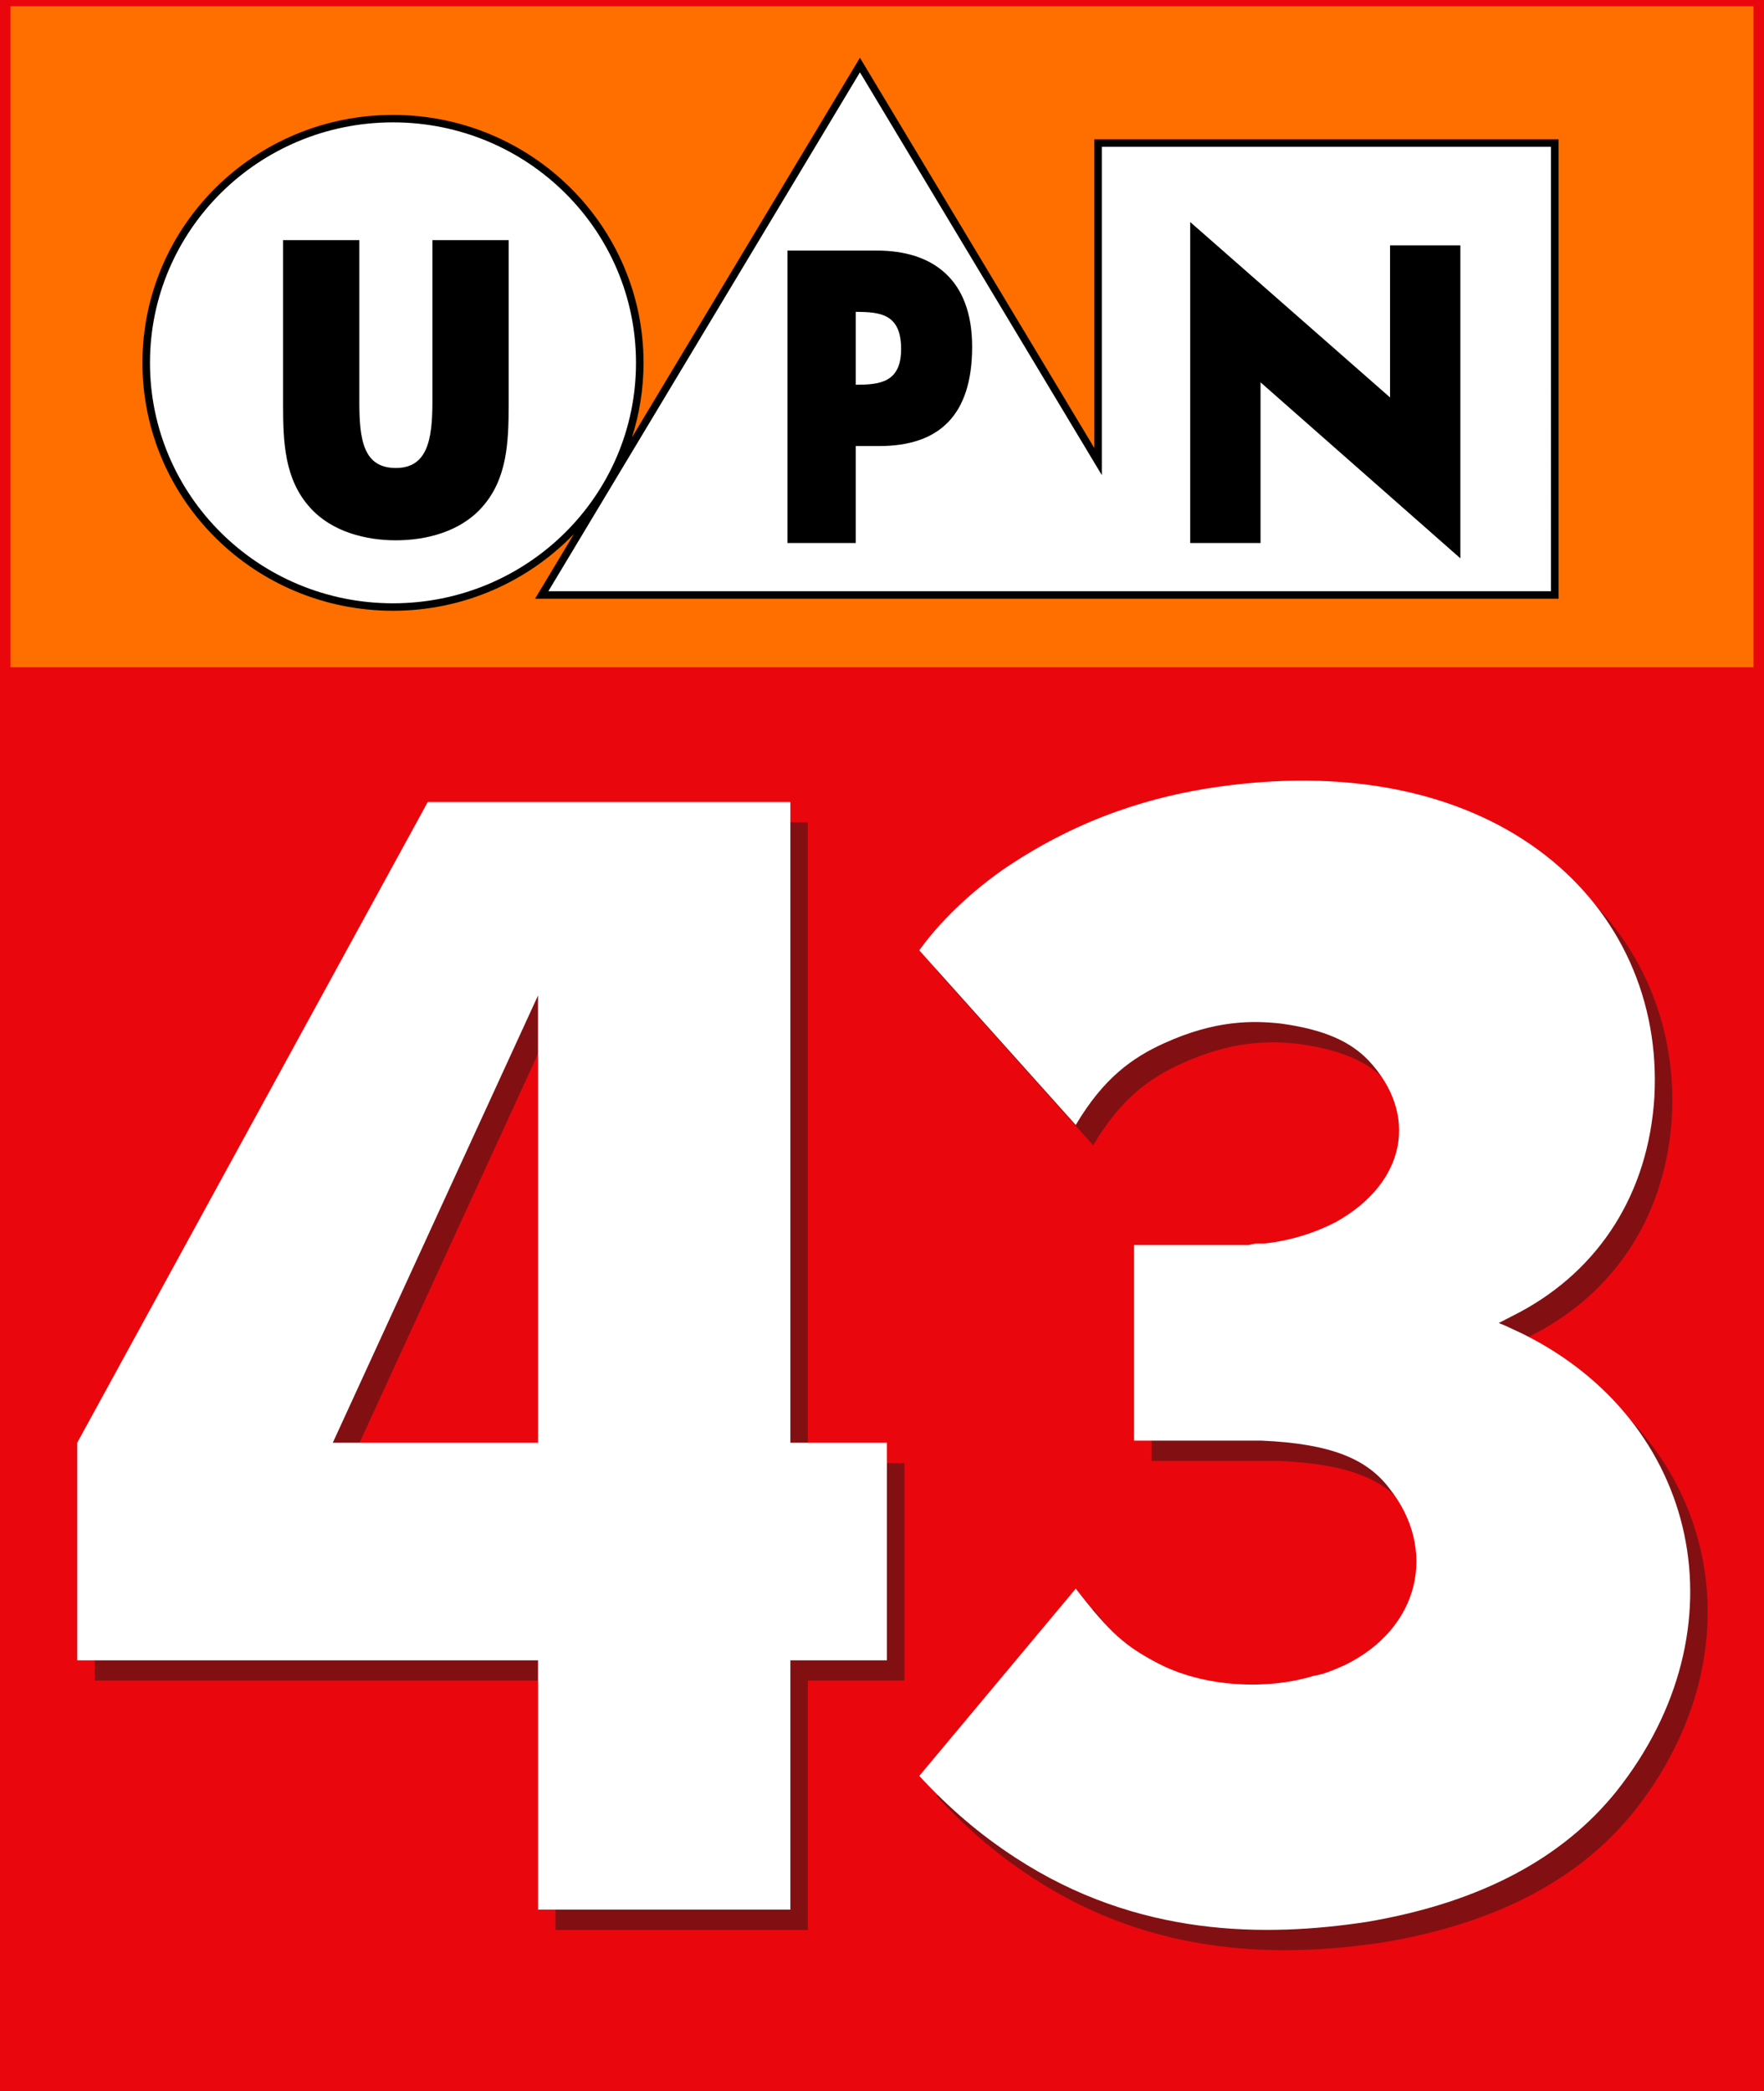
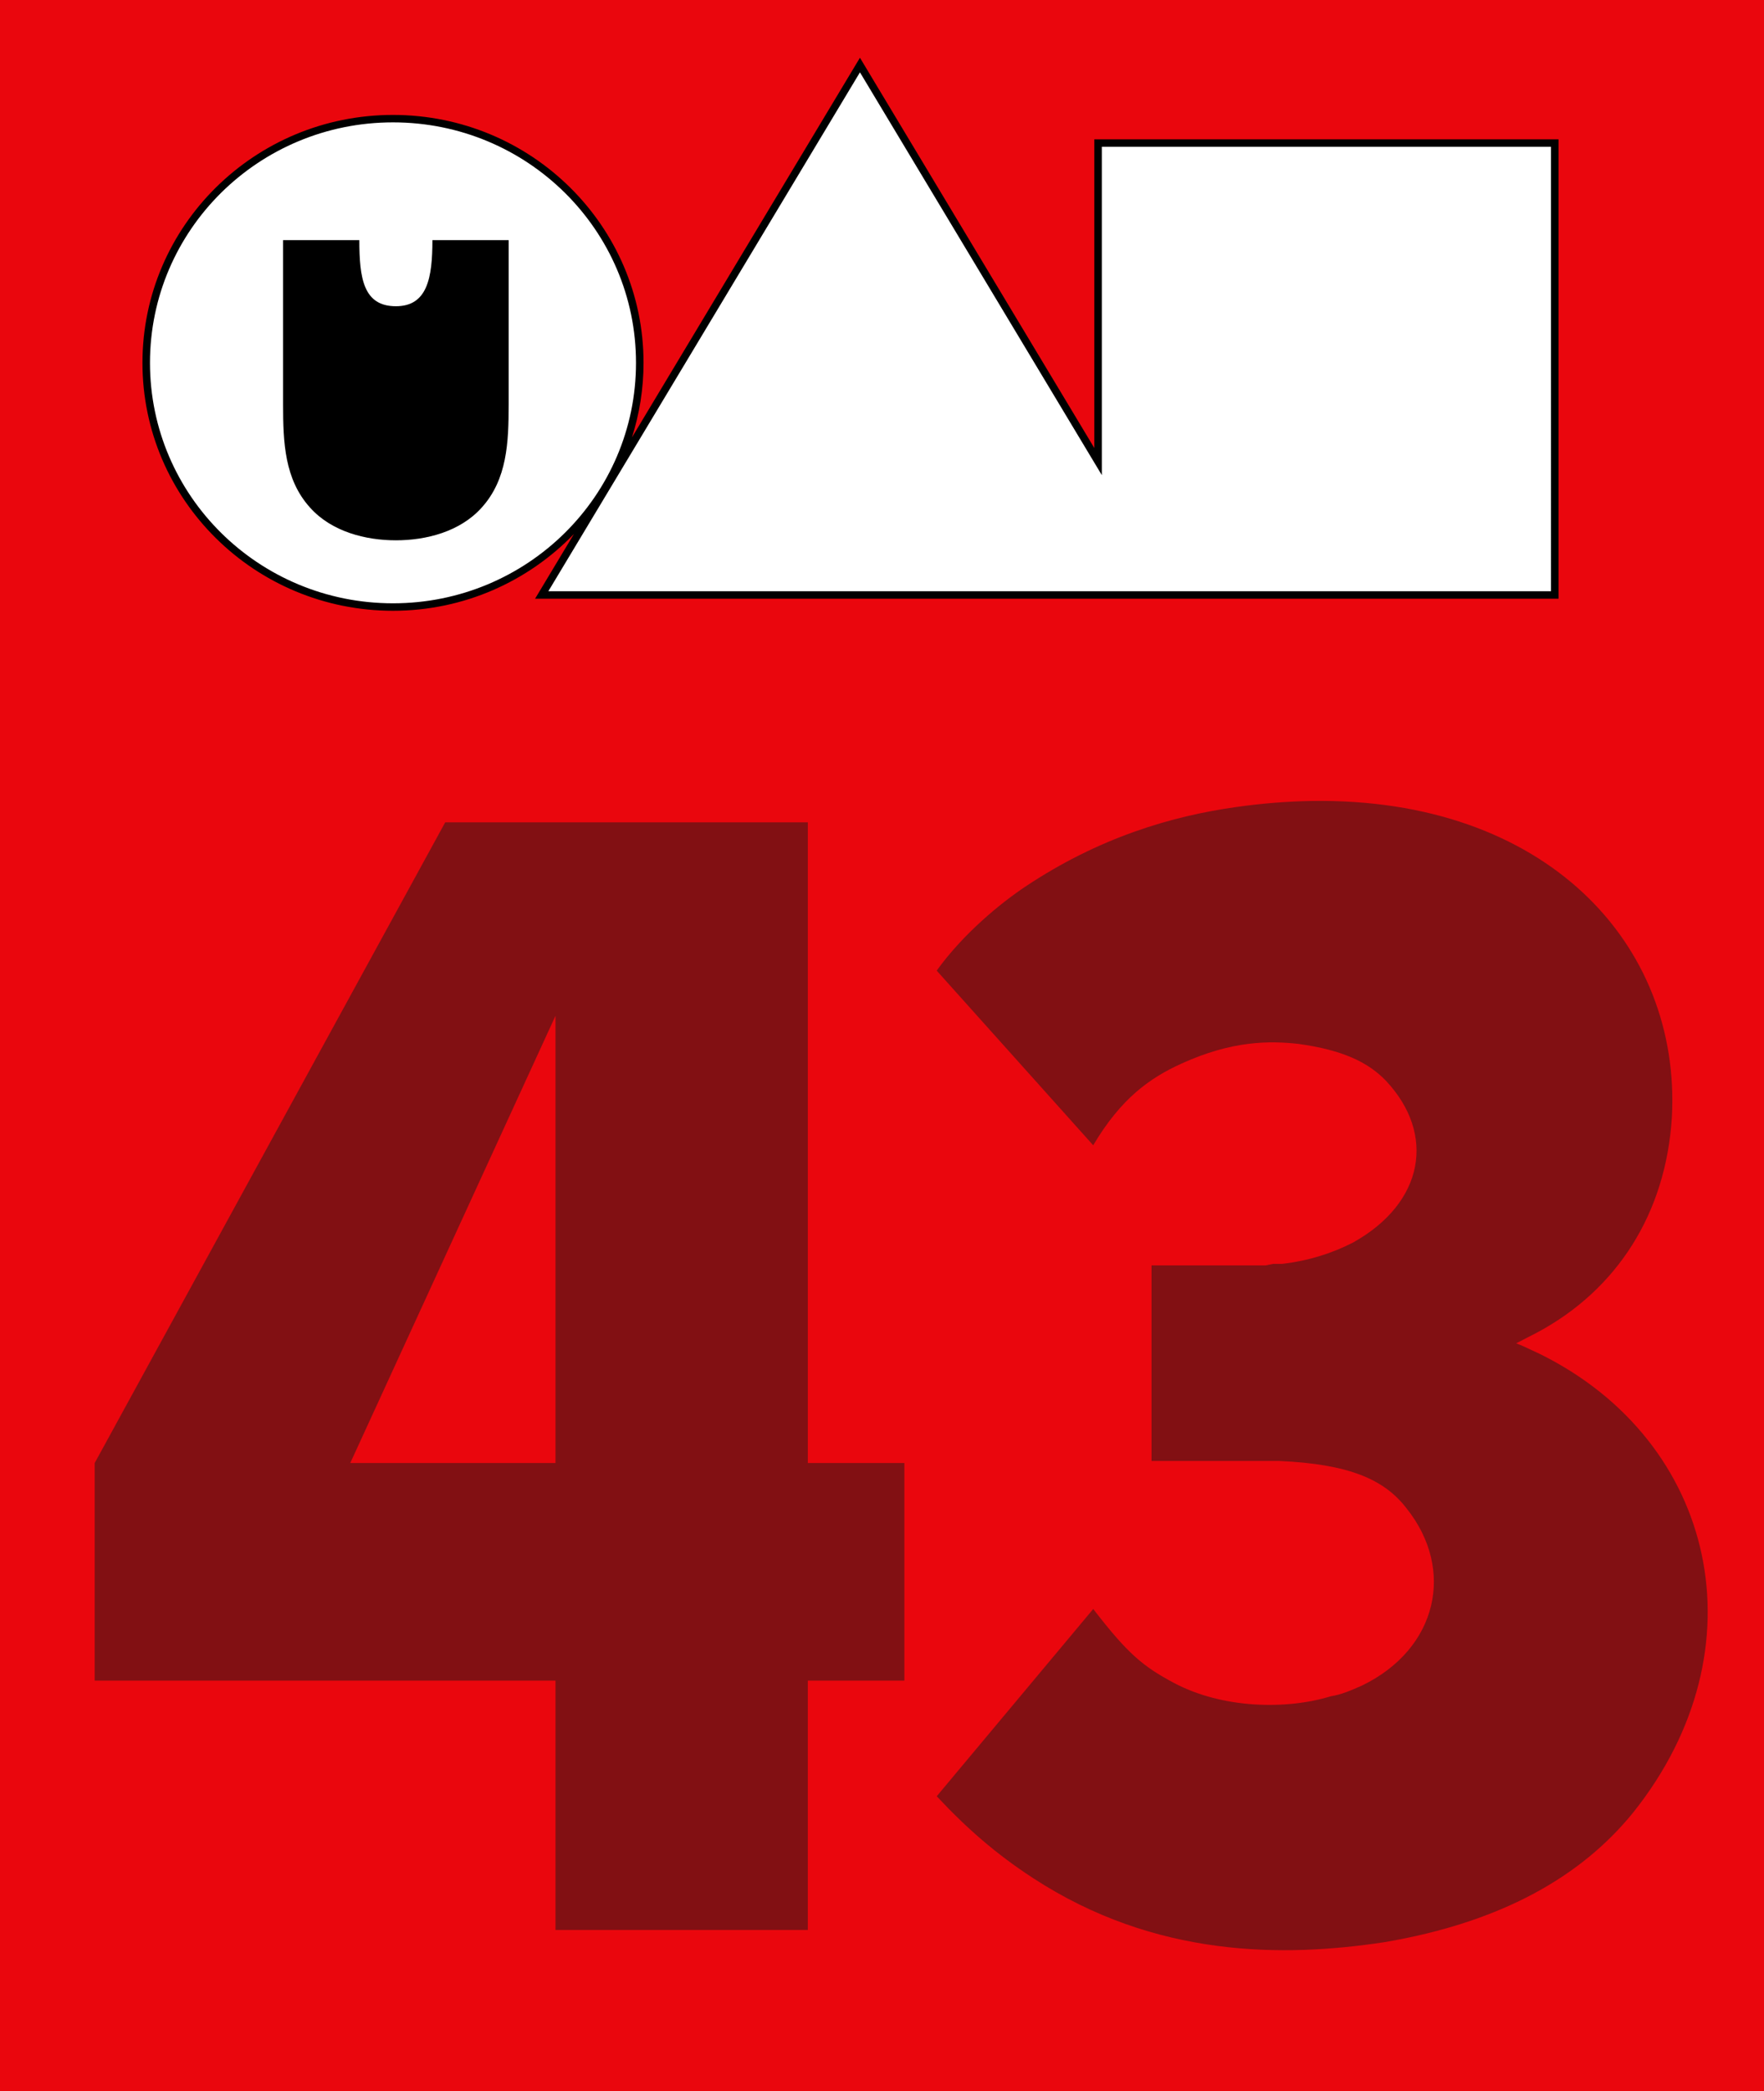
<svg xmlns="http://www.w3.org/2000/svg" xmlns:ns1="http://www.inkscape.org/namespaces/inkscape" xmlns:ns2="http://sodipodi.sourceforge.net/DTD/sodipodi-0.dtd" width="149.165mm" height="176.806mm" viewBox="0 0 149.165 176.806" version="1.1" id="svg73895" ns1:version="1.3.2 (091e20e, 2023-11-25, custom)" ns2:docname="WUAB_1997.svg">
  <ns2:namedview id="namedview73897" pagecolor="#505050" bordercolor="#eeeeee" borderopacity="1" ns1:pageshadow="0" ns1:pageopacity="0" ns1:pagecheckerboard="0" ns1:document-units="mm" showgrid="false" ns1:zoom="0.47126122" ns1:cx="40.317342" ns1:cy="444.55175" ns1:window-width="1920" ns1:window-height="991" ns1:window-x="-9" ns1:window-y="-9" ns1:window-maximized="1" ns1:current-layer="svg73895" ns1:snap-page="true" ns1:showpageshadow="2" ns1:deskcolor="#d1d1d1" />
  <defs id="defs73892">
    <filter ns1:collect="always" style="color-interpolation-filters:sRGB" id="filter1-6" x="-0.013" y="-0.018" width="1.026" height="1.036">
      <feGaussianBlur ns1:collect="always" stdDeviation="0.734" id="feGaussianBlur1-1" />
    </filter>
  </defs>
  <path id="rect4447-8" style="fill:#ea060d;fill-opacity:1;stroke:none;stroke-width:6.657" d="M 0,0 H 149.165 V 176.806 H 0 Z" ns2:nodetypes="ccccc" />
  <path id="path1961-4-1" style="font-weight:bold;font-size:127.76px;line-height:1.25;font-family:Kabel;-inkscape-font-specification:'Kabel Bold';fill:#1a1a1a;fill-opacity:0.501;stroke:none;stroke-width:36.65;filter:url(#filter1-6)" d="m 110.924,67.722 c -2.047,0.031 -4.184,0.198 -6.405,0.513 -5.516,0.775 -11.623,2.603 -17.8,6.717 -2.131,1.419 -5.276,4.003 -7.511,7.112 l 13.234,14.768 c 2.366,-3.991 4.806,-5.693 7.438,-6.895 4.349,-1.986 7.521,-1.938 9.903,-1.679 3.761,0.517 5.892,1.55 7.396,3.1 4.262,4.521 3.26,10.334 -2.757,13.692 -1.755,0.904 -3.761,1.55 -6.017,1.809 h -0.752 l -0.627,0.129 h -9.652 v 16.533 h 9.402 1.379 c 5.892,0.258 8.9,1.55 10.78,4.004 4.137,5.167 2.633,11.884 -3.76,14.984 -0.877,0.388 -1.755,0.775 -2.632,0.904 -3.761,1.163 -9.191,1.052 -13.288,-1.133 -2.587,-1.38 -3.886,-2.443 -6.811,-6.245 l -13.234,15.834 c 2.55,2.726 5.008,4.874 8.137,6.915 10.36,6.759 21.185,6.717 29.709,5.425 9.903,-1.679 16.672,-5.555 21.059,-10.98 11.031,-13.821 7.02,-31.388 -7.897,-38.751 l -1.379,-0.646 -0.627,-0.258 0.752,-0.388 1.003,-0.517 c 6.769,-3.617 10.906,-10.076 11.407,-18.213 0.795,-14.633 -10.661,-27.037 -30.449,-26.735 z M 37.648,69.526 8.007,123.696 v 18.397 h 38.967 v 21.08 h 21.336 v -21.08 h 8.165 V 123.696 H 68.31 V 69.526 Z m 9.326,16.354 V 123.696 H 29.618 Z" />
-   <path id="path4580-0" style="fill:#ff6f00;fill-opacity:1;stroke:none;stroke-width:3.739" d="M 0.885,0.529 H 148.28 V 56.415 H 0.885 Z" ns2:nodetypes="ccccc" />
-   <path id="path1961-42" style="font-weight:bold;font-size:127.76px;line-height:1.25;font-family:Kabel;-inkscape-font-specification:'Kabel Bold';fill:#ffffff;stroke:none;stroke-width:36.65" d="M 36.171,67.809 6.531,121.98 v 18.397 h 38.966 l 2.1e-4,21.08 h 21.336 v -21.08 h 8.165 V 121.98 H 66.834 V 67.809 Z m 9.326,16.354 V 121.98 H 28.141 Z" ns2:nodetypes="cccccccccccccccc" />
-   <path d="m 77.733,150.153 c 2.55,2.726 5.008,4.874 8.137,6.915 10.36,6.759 21.185,6.717 29.709,5.425 9.903,-1.679 16.672,-5.554 21.059,-10.979 11.031,-13.821 7.02,-31.388 -7.897,-38.751 l -1.379,-0.646 -0.627,-0.258 0.752,-0.388 1.003,-0.517 c 6.769,-3.617 10.906,-10.075 11.407,-18.213 0.877,-16.146 -13.162,-29.58 -36.854,-26.222 -5.516,0.775 -11.624,2.603 -17.8,6.717 -2.131,1.419 -5.276,4.004 -7.51,7.112 l 13.234,14.767 c 2.366,-3.991 4.806,-5.694 7.439,-6.896 4.349,-1.986 7.521,-1.938 9.903,-1.679 3.761,0.517 5.892,1.55 7.396,3.1 4.262,4.521 3.259,10.334 -2.758,13.692 -1.755,0.904 -3.761,1.55 -6.017,1.808 h -0.752 l -0.627,0.129 h -9.652 v 16.534 h 9.402 1.379 c 5.892,0.258 8.9,1.55 10.78,4.004 4.137,5.167 2.632,11.884 -3.761,14.984 -0.877,0.388 -1.755,0.775 -2.632,0.904 -3.761,1.163 -9.191,1.051 -13.287,-1.134 -2.587,-1.38 -3.886,-2.443 -6.812,-6.244 z" style="font-weight:bold;font-size:127.76px;line-height:1.25;font-family:Kabel;-inkscape-font-specification:'Kabel Bold';fill:#ffffff;stroke:none;stroke-width:36.503" id="path1963-3" ns2:nodetypes="cscccccccccsccscccccccccccccscc" />
  <path id="circle3797-1" style="fill:#ffffff;stroke:none;stroke-width:0.633" class="st0" d="M 54.1,30.677 A 20.867,20.646 0 0 1 33.232,51.324 20.867,20.646 0 0 1 12.365,30.677 20.867,20.646 0 0 1 33.232,10.031 20.867,20.646 0 0 1 54.1,30.677 Z" />
  <path id="rect3799-0" style="fill:#ffffff;stroke:none;stroke-width:0.633" class="st1" d="m 92.853,12.096 h 38.618 V 50.305 H 92.853 Z" />
-   <path d="m 43.012,20.301 v 13.904 c 0,3.181 -0.116,6.329 -2.29,8.723 -1.826,2.033 -4.696,2.755 -7.247,2.755 -2.551,0 -5.421,-0.722 -7.247,-2.755 -2.174,-2.394 -2.29,-5.542 -2.29,-8.723 V 20.301 h 6.448 v 13.675 c 0,3.214 0.34,5.591 3.09,5.591 2.657,0 3.089,-2.377 3.089,-5.591 V 20.301 Z" id="path3801-1" style="fill:#000000;stroke:none;stroke-width:0.633" />
-   <path id="polygon3803-7" d="m 123.49,20.743 h -5.946 v 12.861 l -16.899,-14.832 v 27.139 h 5.947 V 32.326 l 16.899,14.881 z" style="fill:#000000;stroke:none;stroke-width:0.633" />
+   <path d="m 43.012,20.301 v 13.904 c 0,3.181 -0.116,6.329 -2.29,8.723 -1.826,2.033 -4.696,2.755 -7.247,2.755 -2.551,0 -5.421,-0.722 -7.247,-2.755 -2.174,-2.394 -2.29,-5.542 -2.29,-8.723 V 20.301 h 6.448 c 0,3.214 0.34,5.591 3.09,5.591 2.657,0 3.089,-2.377 3.089,-5.591 V 20.301 Z" id="path3801-1" style="fill:#000000;stroke:none;stroke-width:0.633" />
  <path id="polygon3805-1" style="fill:#ffffff;stroke:none;stroke-width:0.633" class="st2" d="M 72.718,5.5 45.807,50.305 h 53.821 z" />
-   <path d="m 74.138,21.185 h -7.548 v 24.726 h 5.771 V 37.713 h 1.983 c 5.035,0 7.861,-2.558 7.861,-8.395 0,-5.673 -3.297,-8.133 -8.067,-8.133 z m -1.777,11.346 v -6.164 c 2.1,0.009 3.838,0.179 3.838,3.147 0,2.866 -1.86,3.009 -3.838,3.016 z" id="path3807-0" style="fill:#000000;stroke:none;stroke-width:0.633" />
  <path style="color:#000000;solid-color:#000000;fill:#000000;stroke:none;stroke-width:0.288;-inkscape-stroke:none" d="M 72.718,4.883 72.444,5.338 53.438,36.983 c 0.634,-1.991 0.98,-4.108 0.98,-6.305 2e-5,-11.573 -9.489,-20.961 -21.186,-20.961 -11.697,-2e-5 -21.186,9.388 -21.186,20.961 -2e-5,11.573 9.489,20.961 21.186,20.961 6.021,1e-5 11.445,-2.5 15.303,-6.493 l -3.288,5.474 H 99.628 131.79 V 11.781 H 92.535 v 26.097 z m 0,1.233 20.454,34.056 V 12.411 h 37.981 V 49.99 H 99.628 46.367 Z m -39.486,4.23 c 11.353,-2e-5 20.549,9.099 20.549,20.331 2e-5,11.232 -9.196,20.331 -20.549,20.331 -11.353,2e-5 -20.549,-9.099 -20.549,-20.331 -2e-5,-11.232 9.196,-20.331 20.549,-20.331 z" id="path4889-8-4" />
</svg>